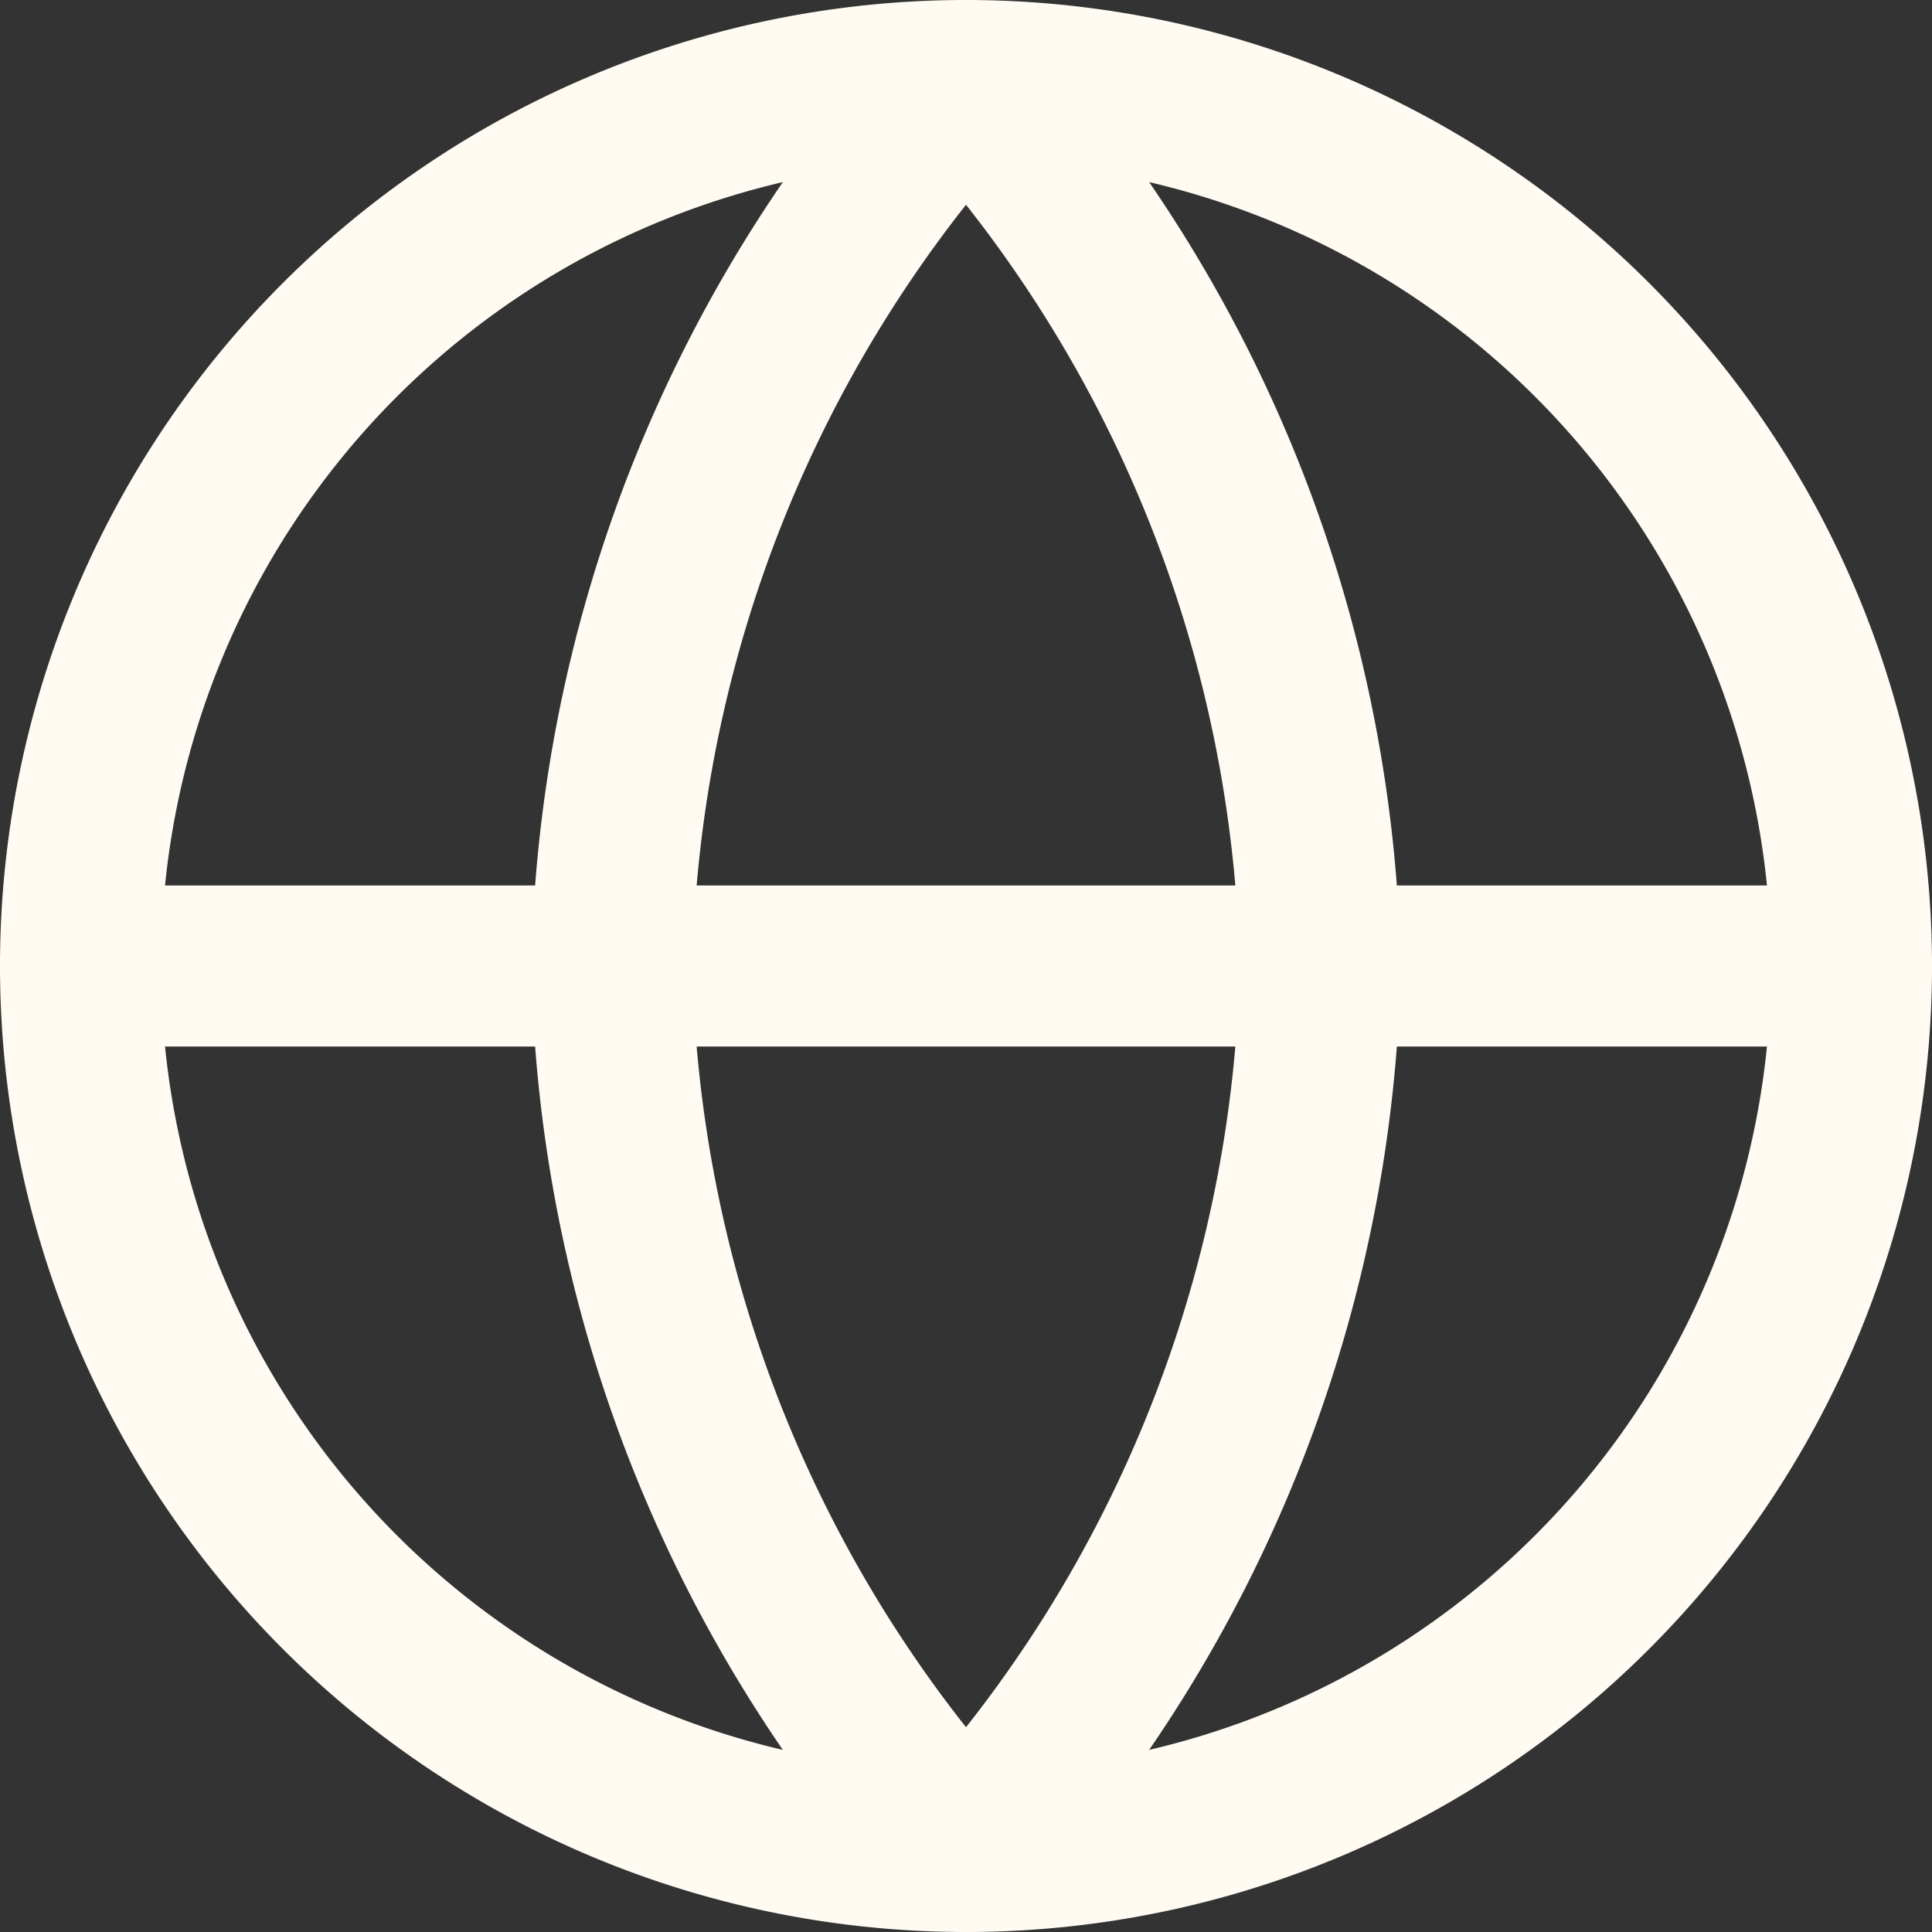
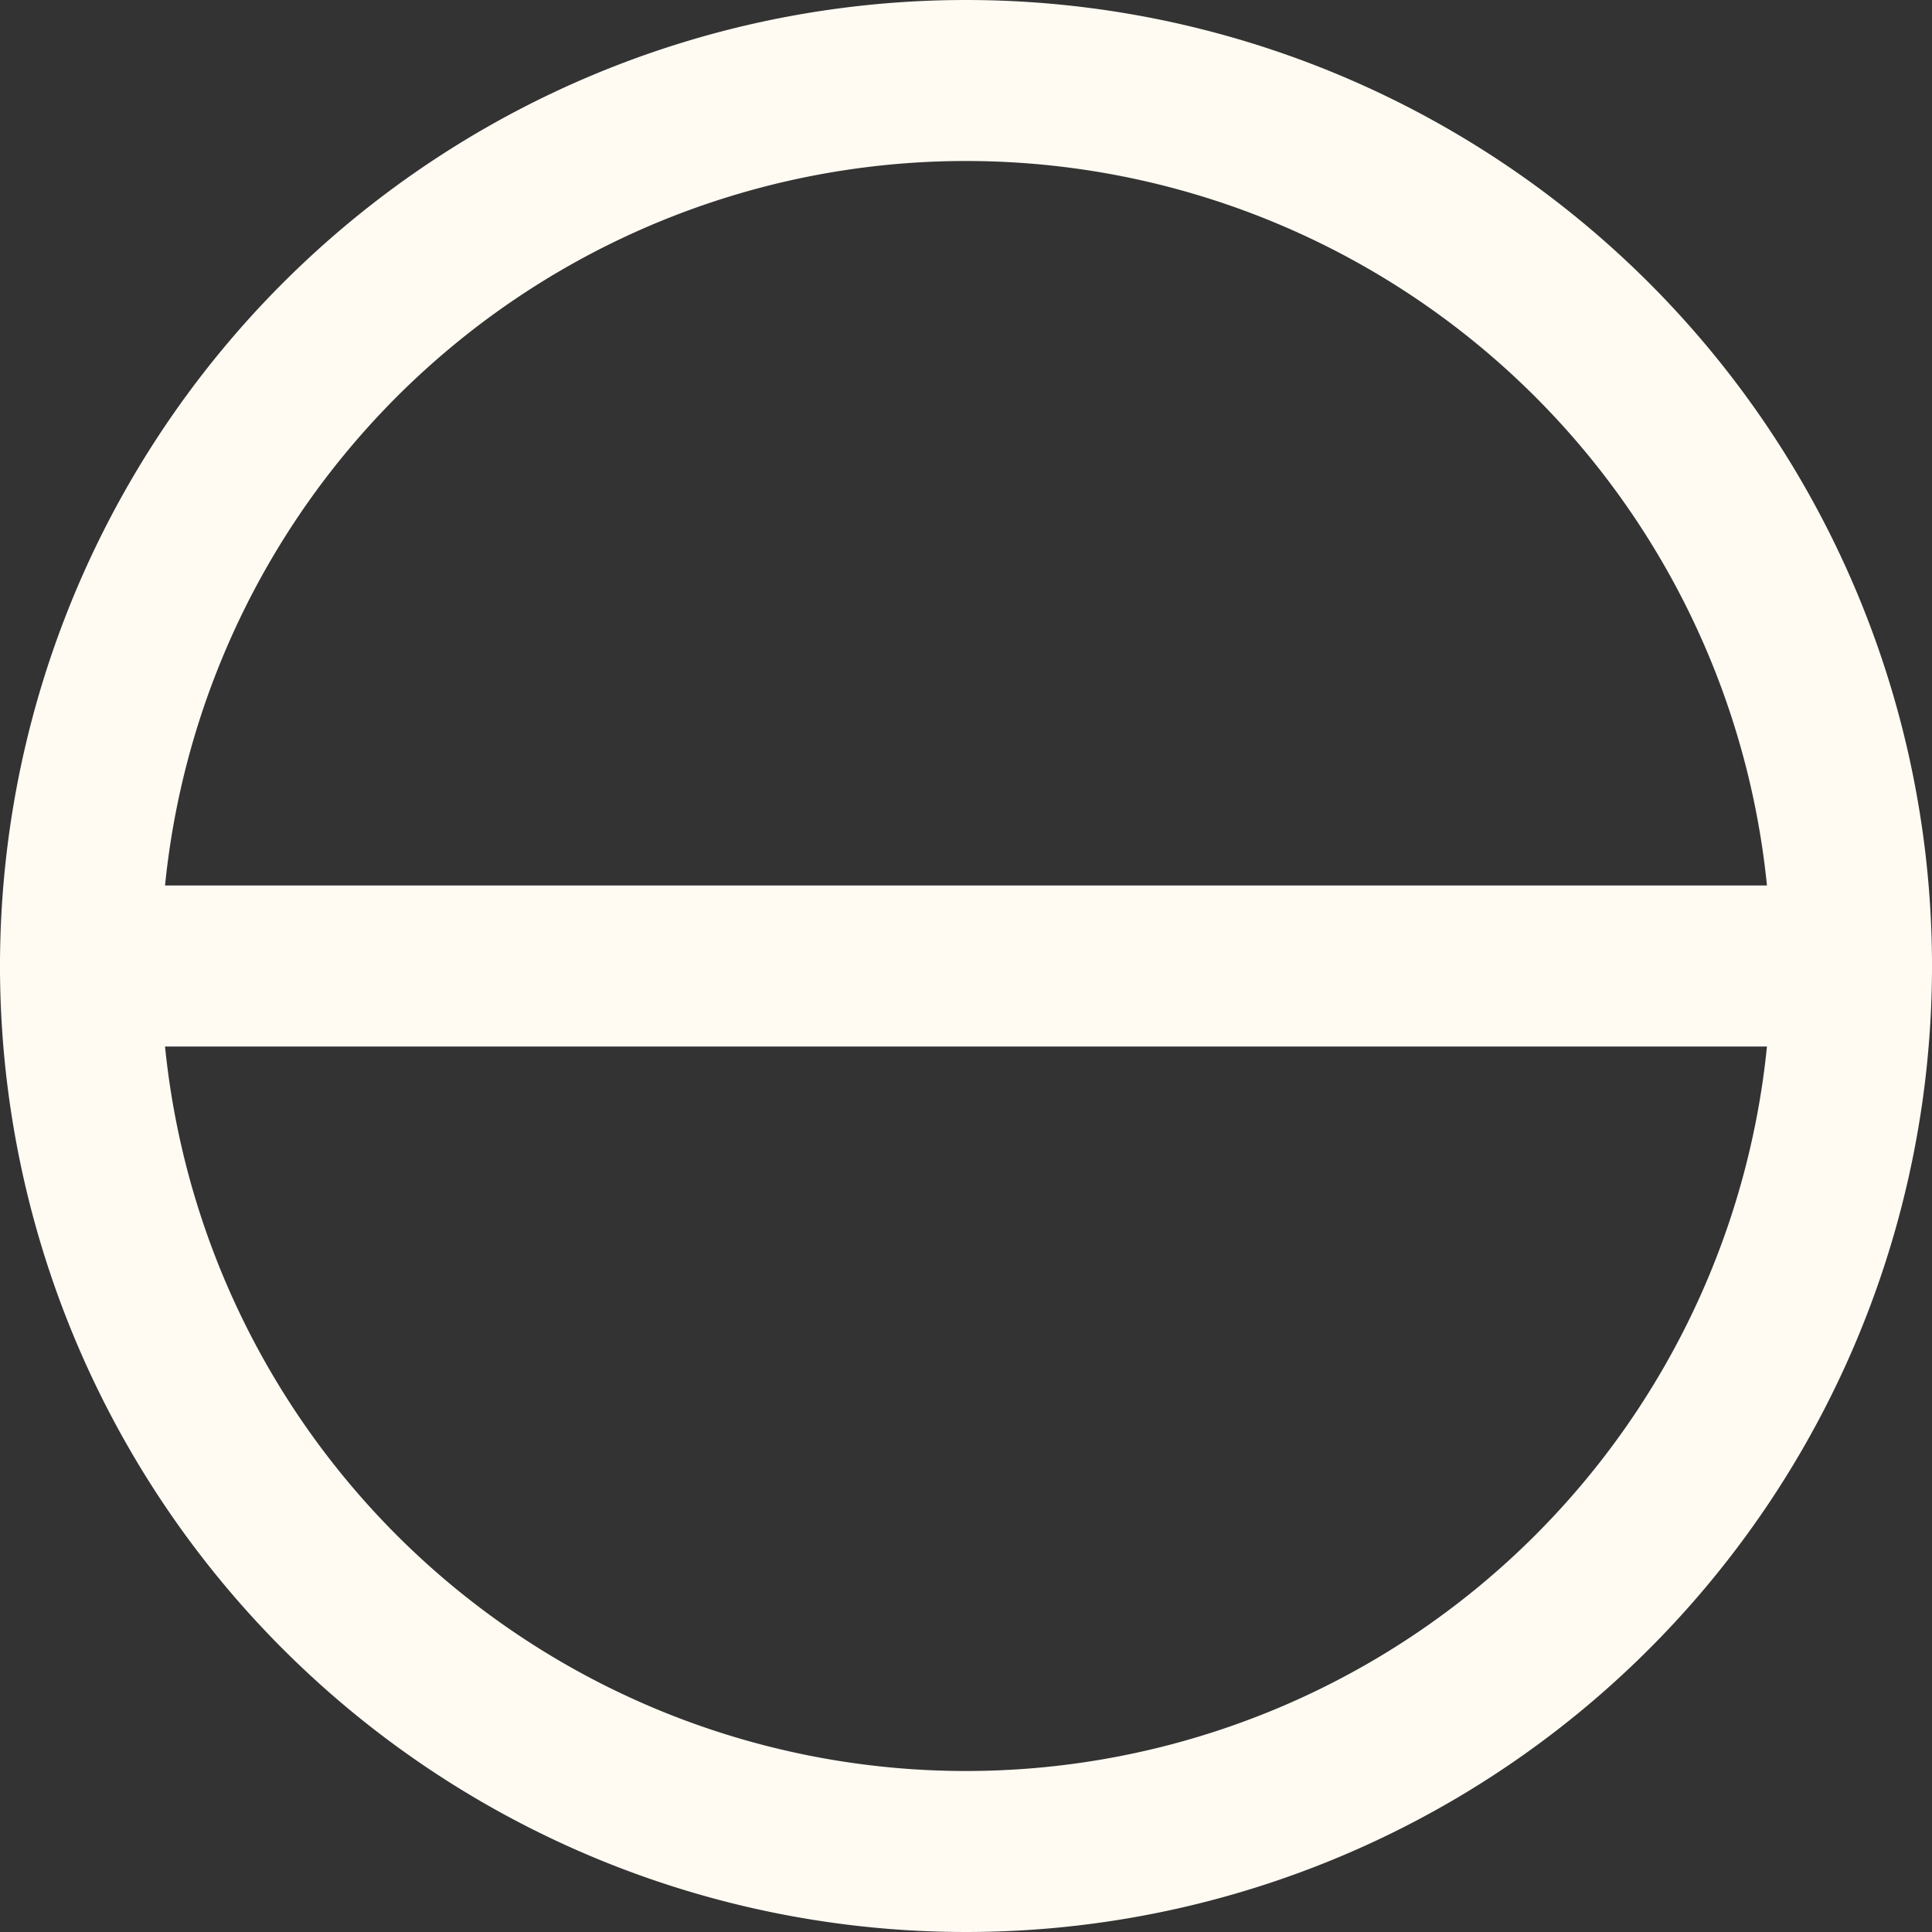
<svg xmlns="http://www.w3.org/2000/svg" width="24" height="24" viewBox="0 0 24 24">
  <rect x="0" y="0" width="24" height="24" fill="#333333" stroke="none" />
  <g id="Icon_feather-globe" data-name="Icon feather-globe" transform="translate(1 1)">
    <path id="Path_20" data-name="Path 20" d="M25,14A11,11,0,1,1,14,3,11,11,0,0,1,25,14Z" transform="translate(-3 -3)" fill="none" stroke="#fffbf3" stroke-linecap="round" stroke-linejoin="round" stroke-width="2" />
    <path id="Path_21" data-name="Path 21" d="M3,18H25" transform="translate(-3 -7)" fill="none" stroke="#fffbf3" stroke-linecap="round" stroke-linejoin="round" stroke-width="2" />
-     <path id="Path_22" data-name="Path 22" d="M16.4,3a16.83,16.83,0,0,1,4.4,11,16.83,16.83,0,0,1-4.4,11A16.83,16.83,0,0,1,12,14,16.83,16.83,0,0,1,16.4,3Z" transform="translate(-5.4 -3)" fill="none" stroke="#fffbf3" stroke-linecap="round" stroke-linejoin="round" stroke-width="2" />
  </g>
</svg>